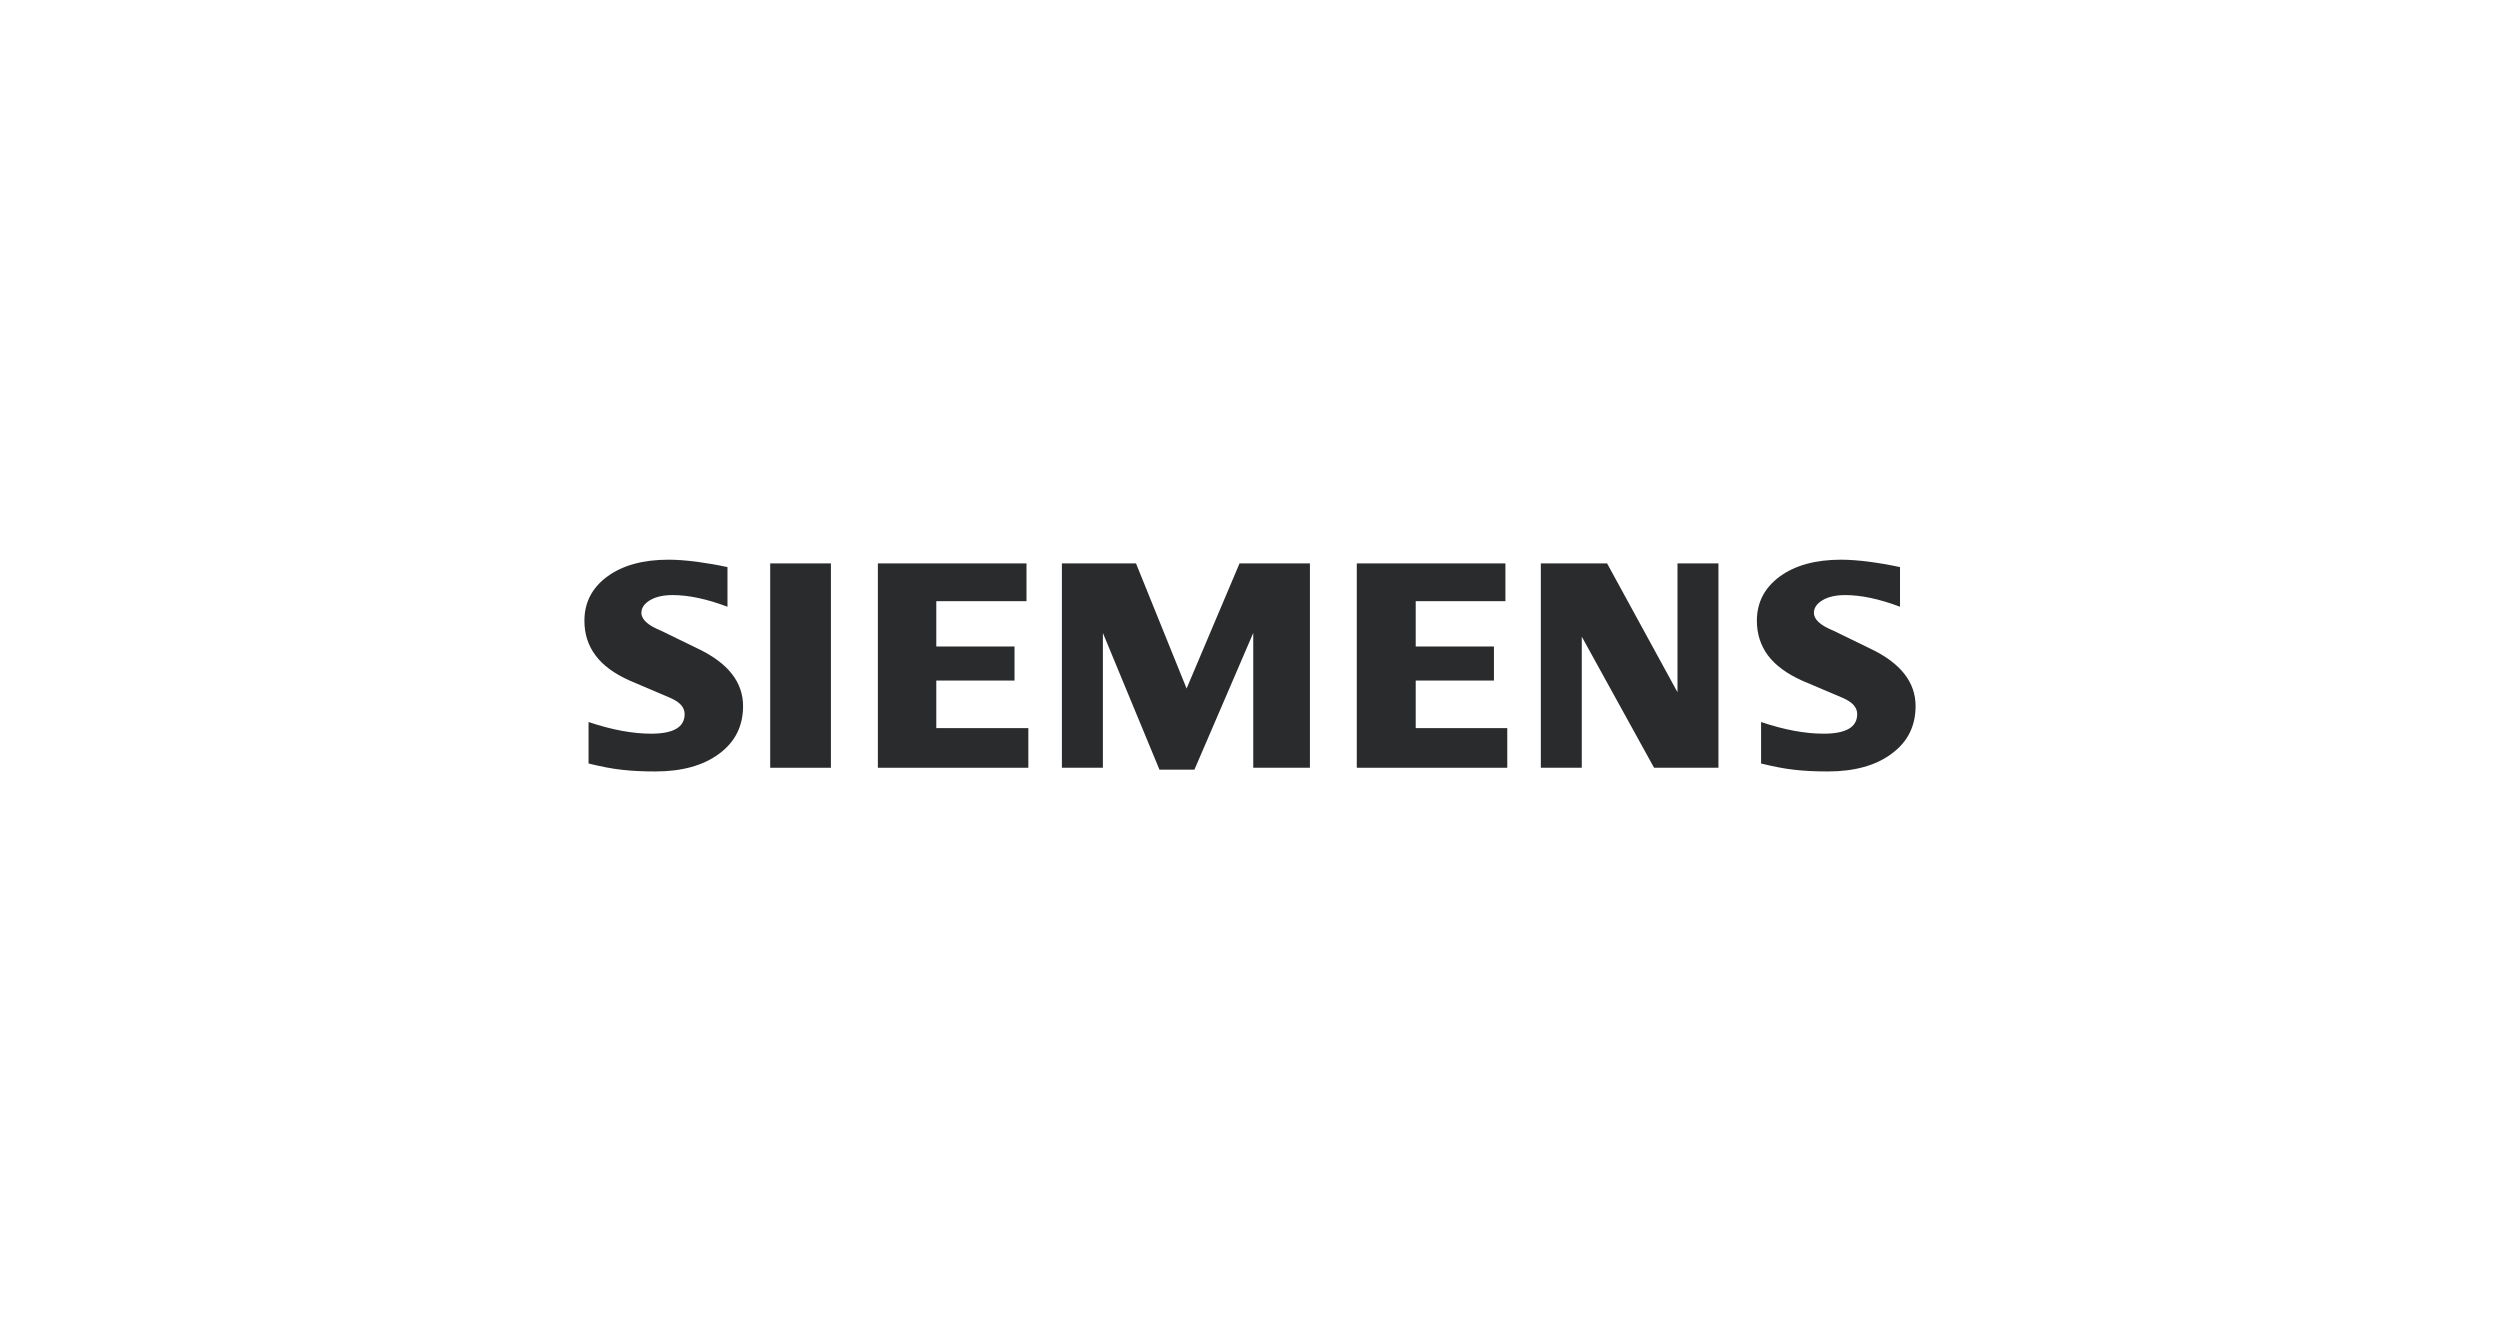
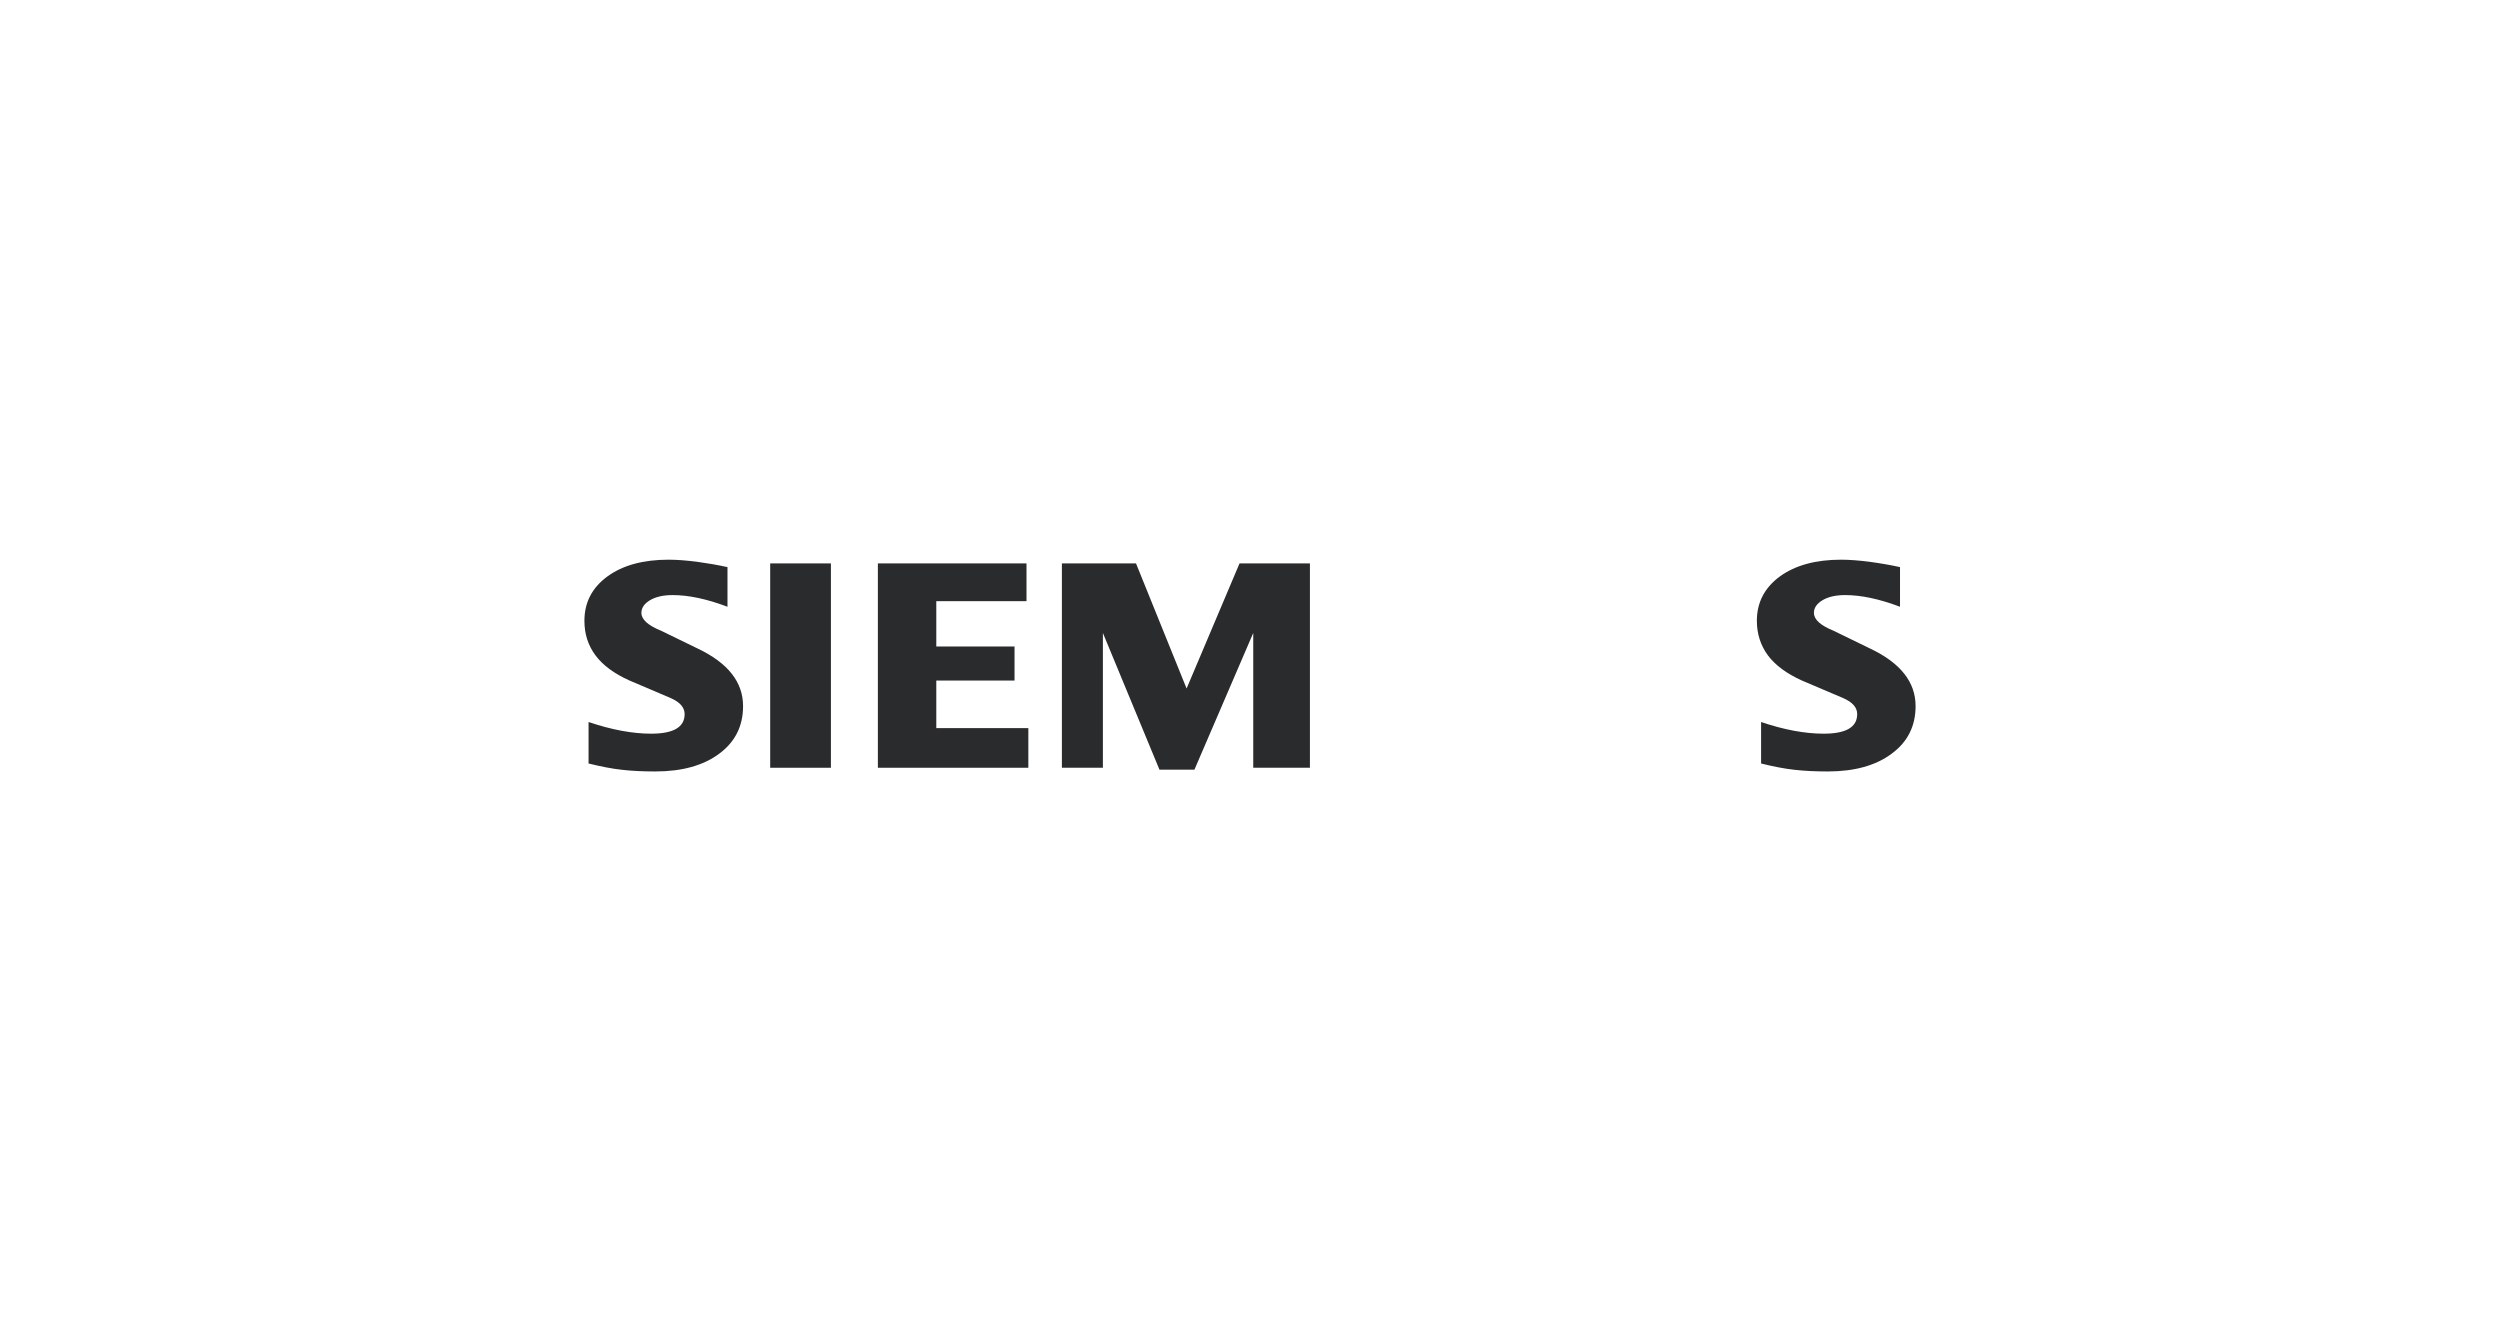
<svg xmlns="http://www.w3.org/2000/svg" version="1.1" id="Ebene_1" x="0px" y="0px" viewBox="0 0 154 82" style="enable-background:new 0 0 154 82;" xml:space="preserve">
  <style type="text/css">
	.st0{fill-rule:evenodd;clip-rule:evenodd;fill:#2A2B2D;}
</style>
  <g id="Ebene_x0020_1">
    <path class="st0" d="M117.041,34.934v2.442c-1.265-0.478-2.392-0.719-3.377-0.719c-0.584,0-1.049,0.108-1.399,0.317   c-0.35,0.211-0.528,0.47-0.528,0.777c0,0.407,0.395,0.77,1.19,1.094l2.296,1.117c1.856,0.885,2.777,2.06,2.777,3.536   c0,1.227-0.488,2.206-1.474,2.93c-0.979,0.732-2.296,1.094-3.936,1.094c-0.757,0-1.436-0.032-2.04-0.101   c-0.604-0.065-1.298-0.198-2.067-0.389v-2.556c1.411,0.478,2.696,0.719,3.853,0.719c1.381,0,2.067-0.4,2.067-1.208   c0-0.402-0.281-0.726-0.852-0.98L111,41.922c-0.941-0.425-1.64-0.941-2.098-1.552c-0.451-0.616-0.679-1.323-0.679-2.13   c0-1.13,0.476-2.04,1.417-2.732c0.948-0.687,2.206-1.031,3.77-1.031c0.508,0,1.094,0.045,1.743,0.128   C115.807,34.693,116.436,34.801,117.041,34.934L117.041,34.934z" />
    <path class="st0" d="M44.813,34.934v2.442c-1.265-0.478-2.39-0.719-3.376-0.719c-0.586,0-1.049,0.108-1.399,0.317   c-0.35,0.211-0.528,0.47-0.528,0.777c0,0.407,0.4,0.77,1.195,1.094l2.296,1.117c1.849,0.885,2.772,2.06,2.772,3.536   c0,1.227-0.49,2.206-1.469,2.93c-0.986,0.732-2.296,1.094-3.942,1.094c-0.757,0-1.438-0.032-2.042-0.101   c-0.604-0.065-1.29-0.198-2.065-0.389v-2.556c1.417,0.478,2.702,0.719,3.851,0.719c1.381,0,2.067-0.4,2.067-1.208   c0-0.402-0.279-0.726-0.845-0.98l-2.55-1.087c-0.948-0.425-1.647-0.941-2.098-1.552C36.223,39.754,36,39.047,36,38.24   c0-1.13,0.472-2.04,1.418-2.732c0.941-0.687,2.201-1.031,3.765-1.031c0.514,0,1.092,0.045,1.748,0.128   C43.58,34.693,44.209,34.801,44.813,34.934z" />
    <polygon class="st0" points="47.444,34.706 51.184,34.706 51.184,47.294 47.444,47.294  " />
    <polygon class="st0" points="63.232,34.706 63.232,37.032 57.676,37.032 57.676,39.824 62.495,39.824 62.495,41.922 57.676,41.922    57.676,44.852 63.346,44.852 63.346,47.294 54.077,47.294 54.077,34.706  " />
    <polygon class="st0" points="80.691,34.706 80.691,47.294 77.2,47.294 77.2,38.991 73.577,47.41 71.422,47.41 67.938,38.991    67.938,47.294 65.413,47.294 65.413,34.706 69.978,34.706 73.094,42.412 76.355,34.706  " />
-     <polygon class="st0" points="92.734,34.706 92.734,37.032 87.208,37.032 87.208,39.824 92.027,39.824 92.027,41.922 87.208,41.922    87.208,44.852 92.848,44.852 92.848,47.294 83.578,47.294 83.578,34.706  " />
-     <polygon class="st0" points="105.856,34.706 105.856,47.294 101.89,47.294 97.438,39.22 97.438,47.294 94.915,47.294    94.915,34.706 98.997,34.706 103.333,42.641 103.333,34.706  " />
  </g>
</svg>